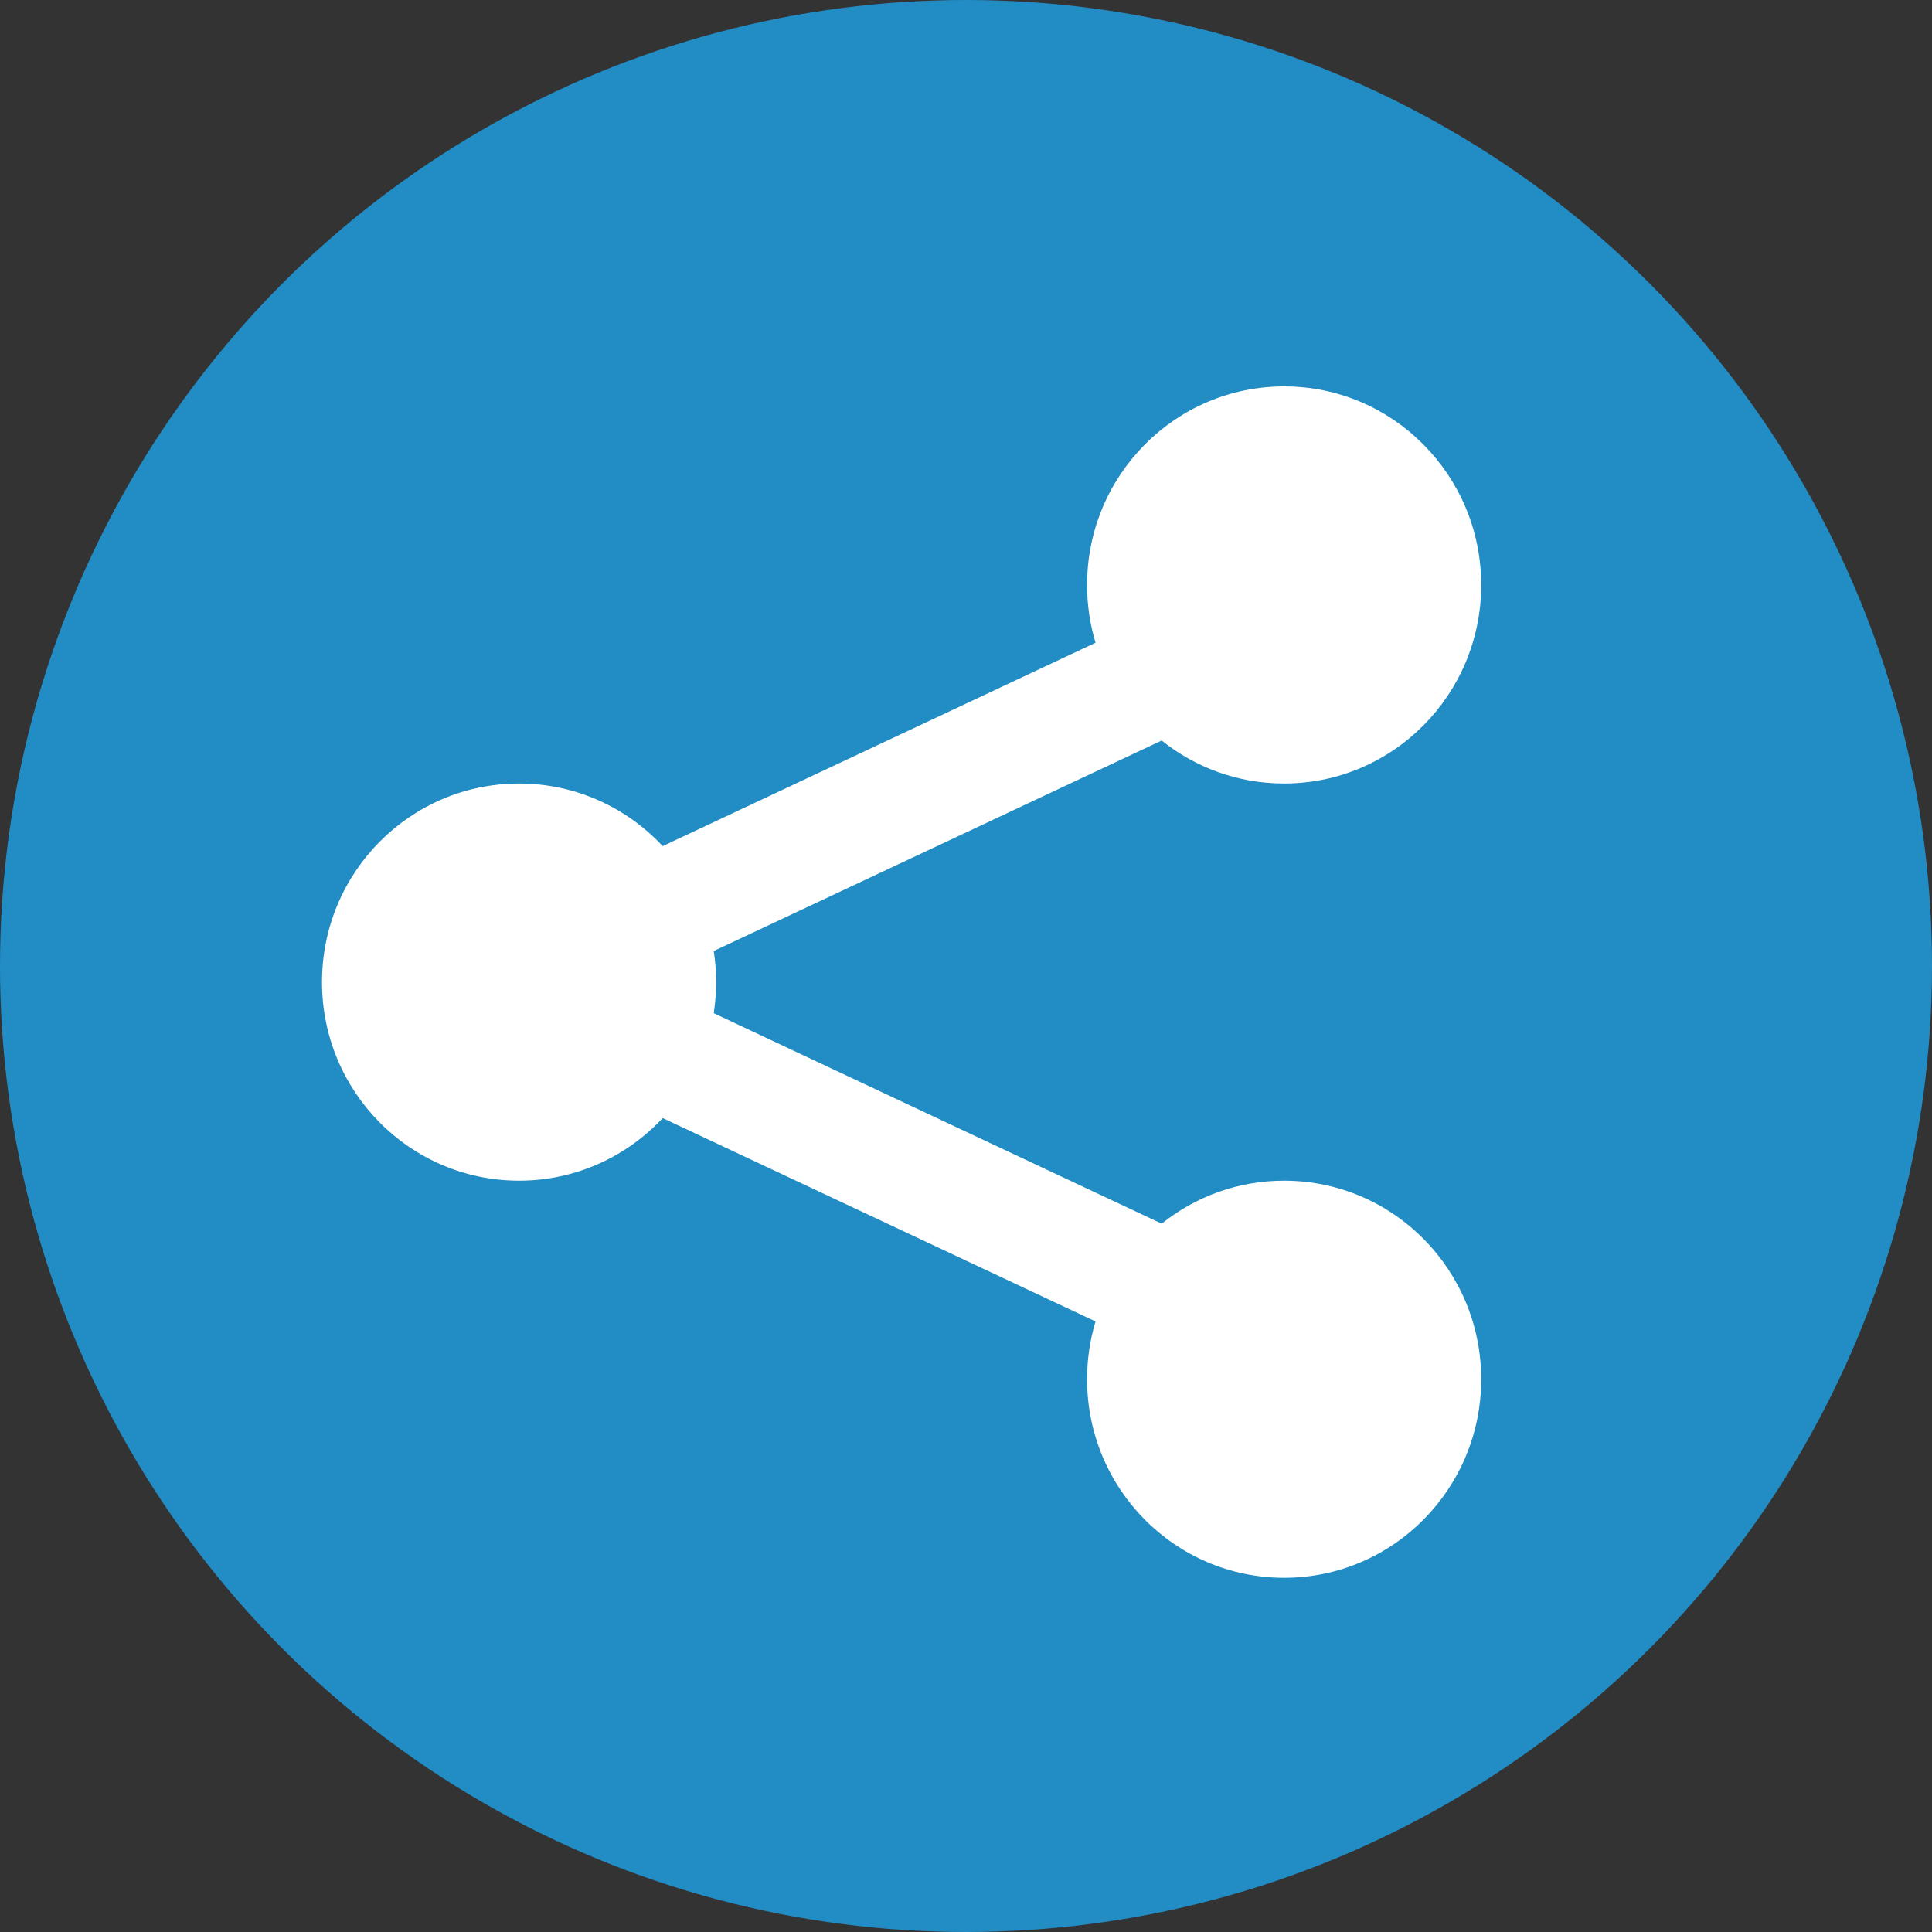
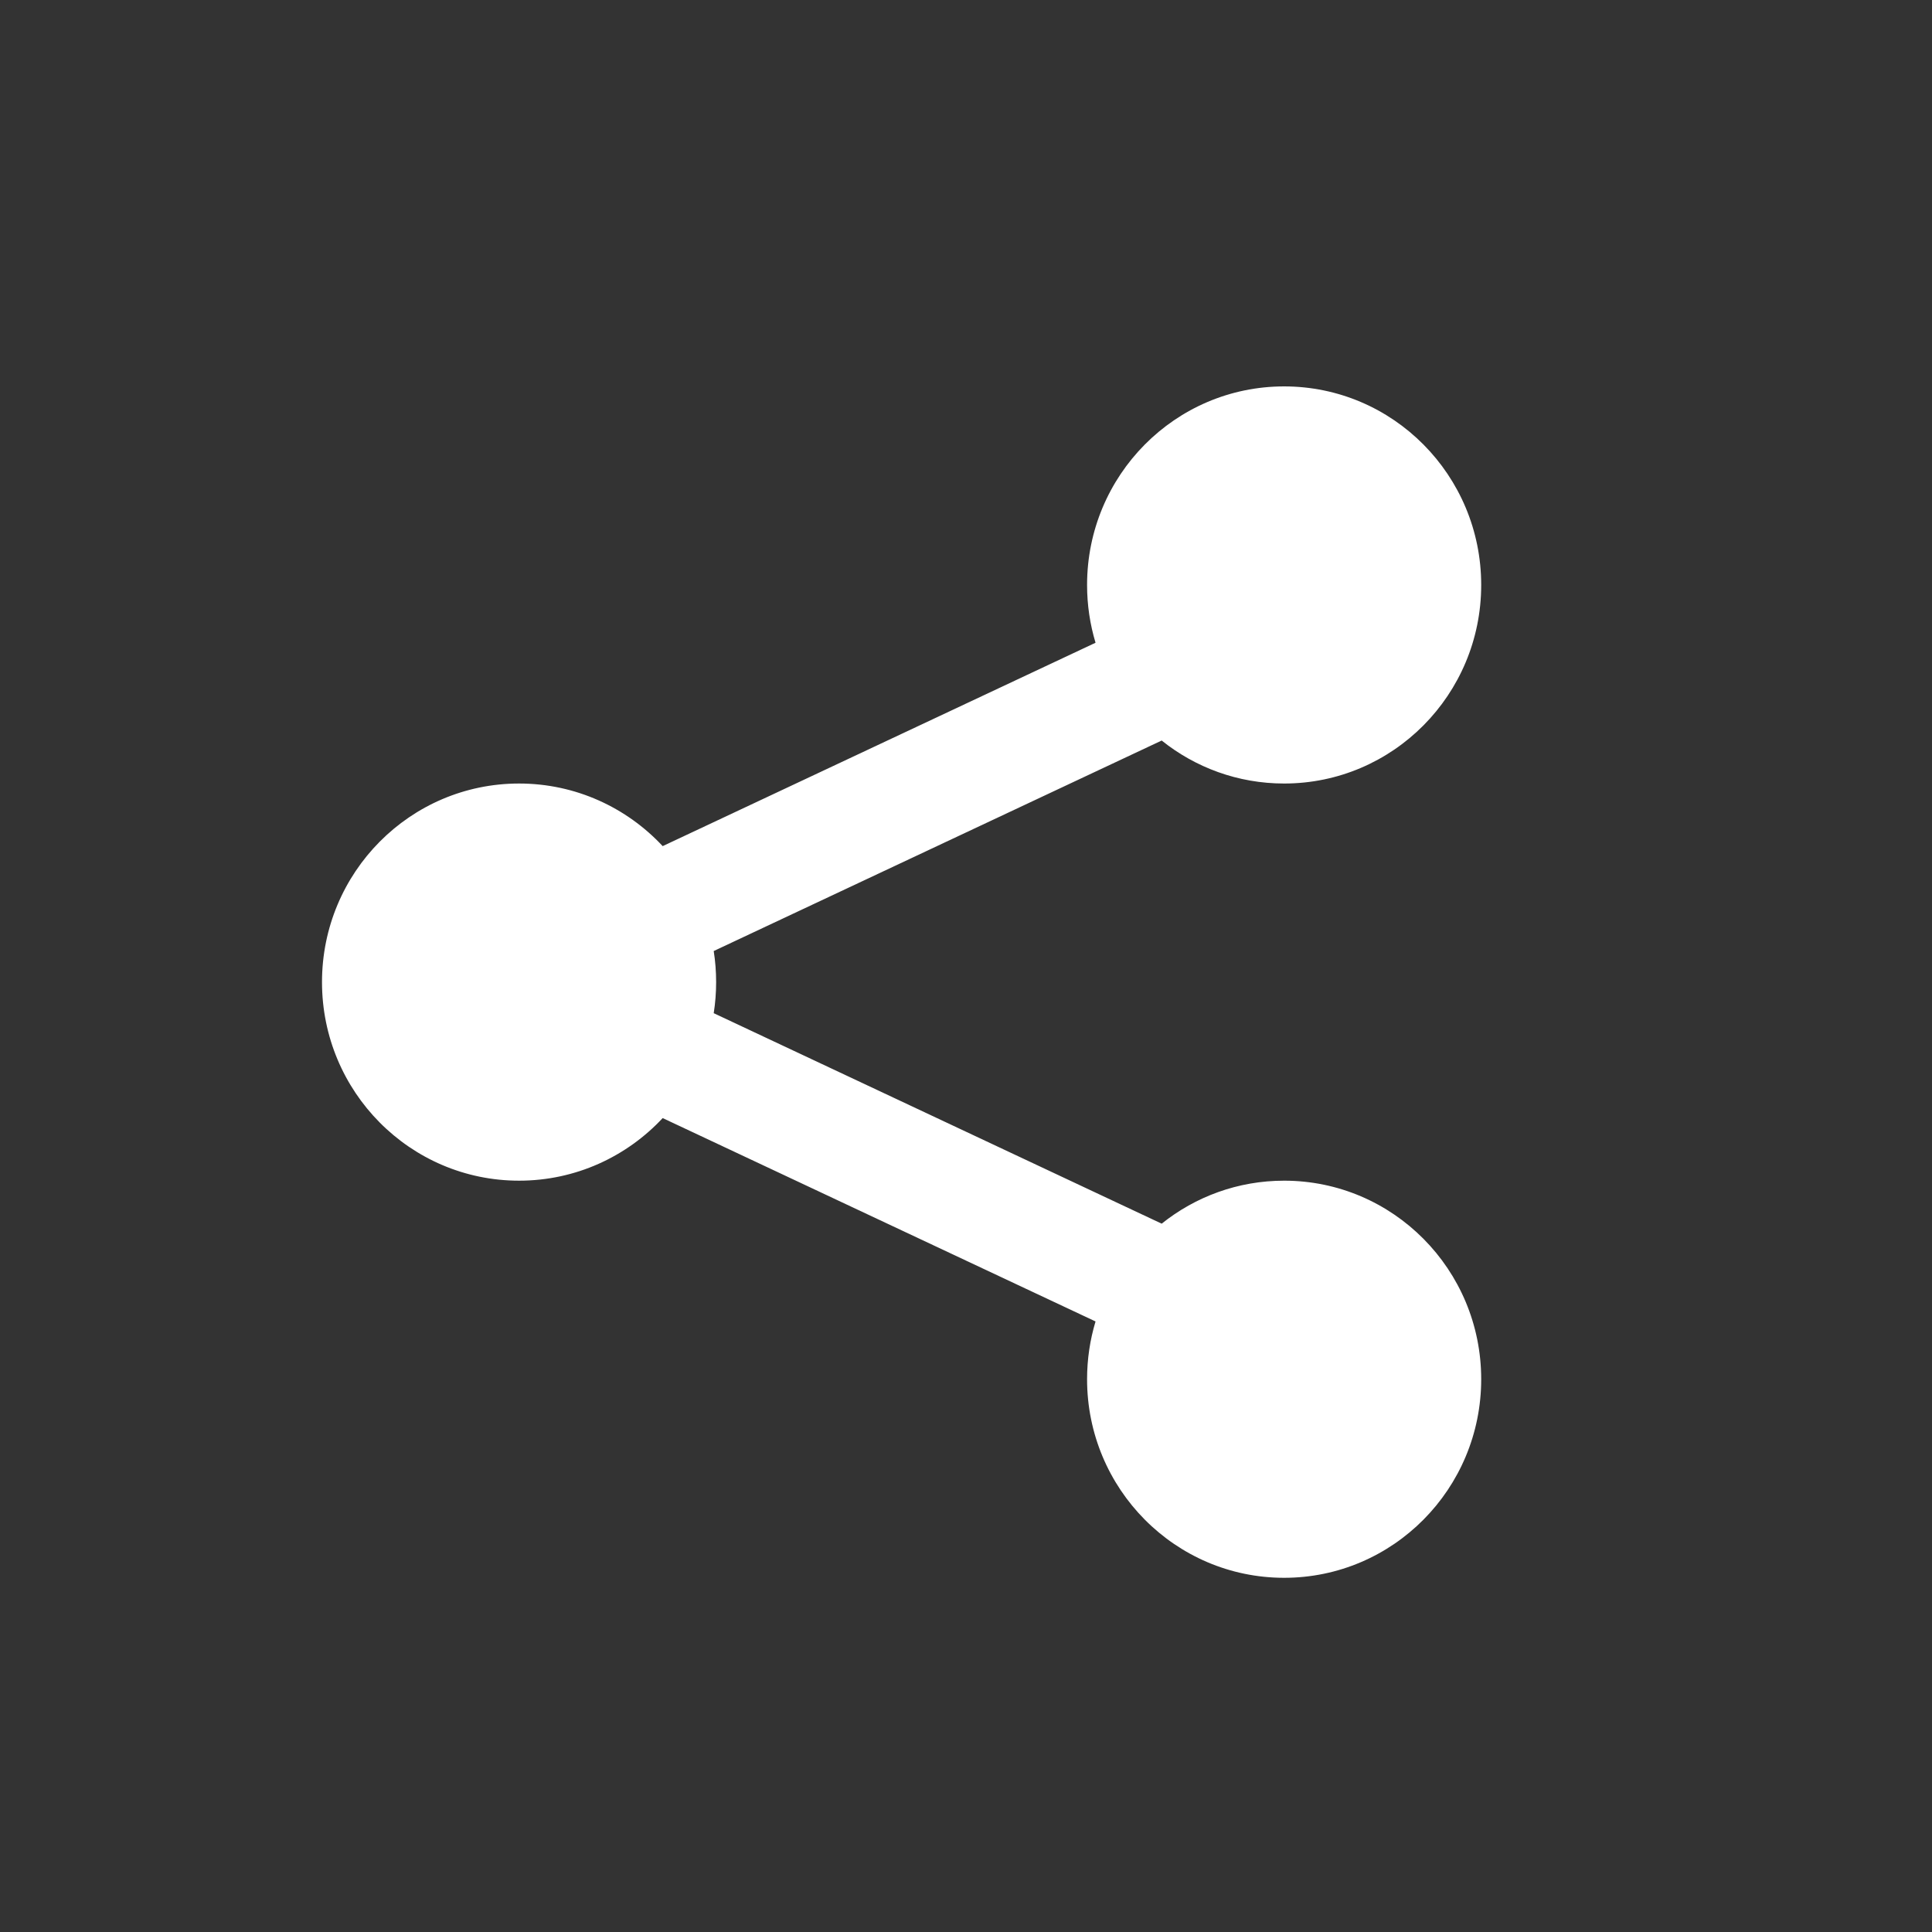
<svg xmlns="http://www.w3.org/2000/svg" height="60px" version="1.1" viewBox="0 0 60 60" width="60px">
  <rect x="0" y="0" width="60" height="60" fill="#333333" stroke="none" />
  <title />
  <desc />
  <defs />
  <g fill="none" fill-rule="evenodd" id="Page-1" stroke="none" stroke-width="1">
    <g id="Social_icons" transform="translate(-522, -1955)">
      <g id="Share" transform="translate(522, 1955)">
-         <circle cx="30" cy="30" fill="#228CC4" id="Oval" r="30" />
        <path d="M20.58,26.277 L34.023,19.961 C33.852,19.393 33.76,18.791 33.76,18.167 C33.76,14.761 36.5,12 39.88,12 C43.26,12 46,14.761 46,18.167 C46,21.572 43.26,24.333 39.88,24.333 C38.443,24.333 37.121,23.834 36.077,22.998 L22.165,29.535 C22.215,29.849 22.24,30.172 22.24,30.5 C22.24,30.828 22.215,31.151 22.165,31.465 L36.077,38.002 C37.121,37.166 38.443,36.667 39.88,36.667 C43.26,36.667 46,39.428 46,42.833 C46,46.239 43.26,49 39.88,49 C36.5,49 33.76,46.239 33.76,42.833 C33.76,42.209 33.852,41.607 34.023,41.039 L20.58,34.723 C19.464,35.919 17.878,36.667 16.12,36.667 C12.74,36.667 10,33.906 10,30.5 C10,27.094 12.74,24.333 16.12,24.333 C17.878,24.333 19.464,25.081 20.58,26.277 L20.58,26.277 Z" fill="#FFFFFF" id="Combined-Shape" />
      </g>
    </g>
  </g>
</svg>